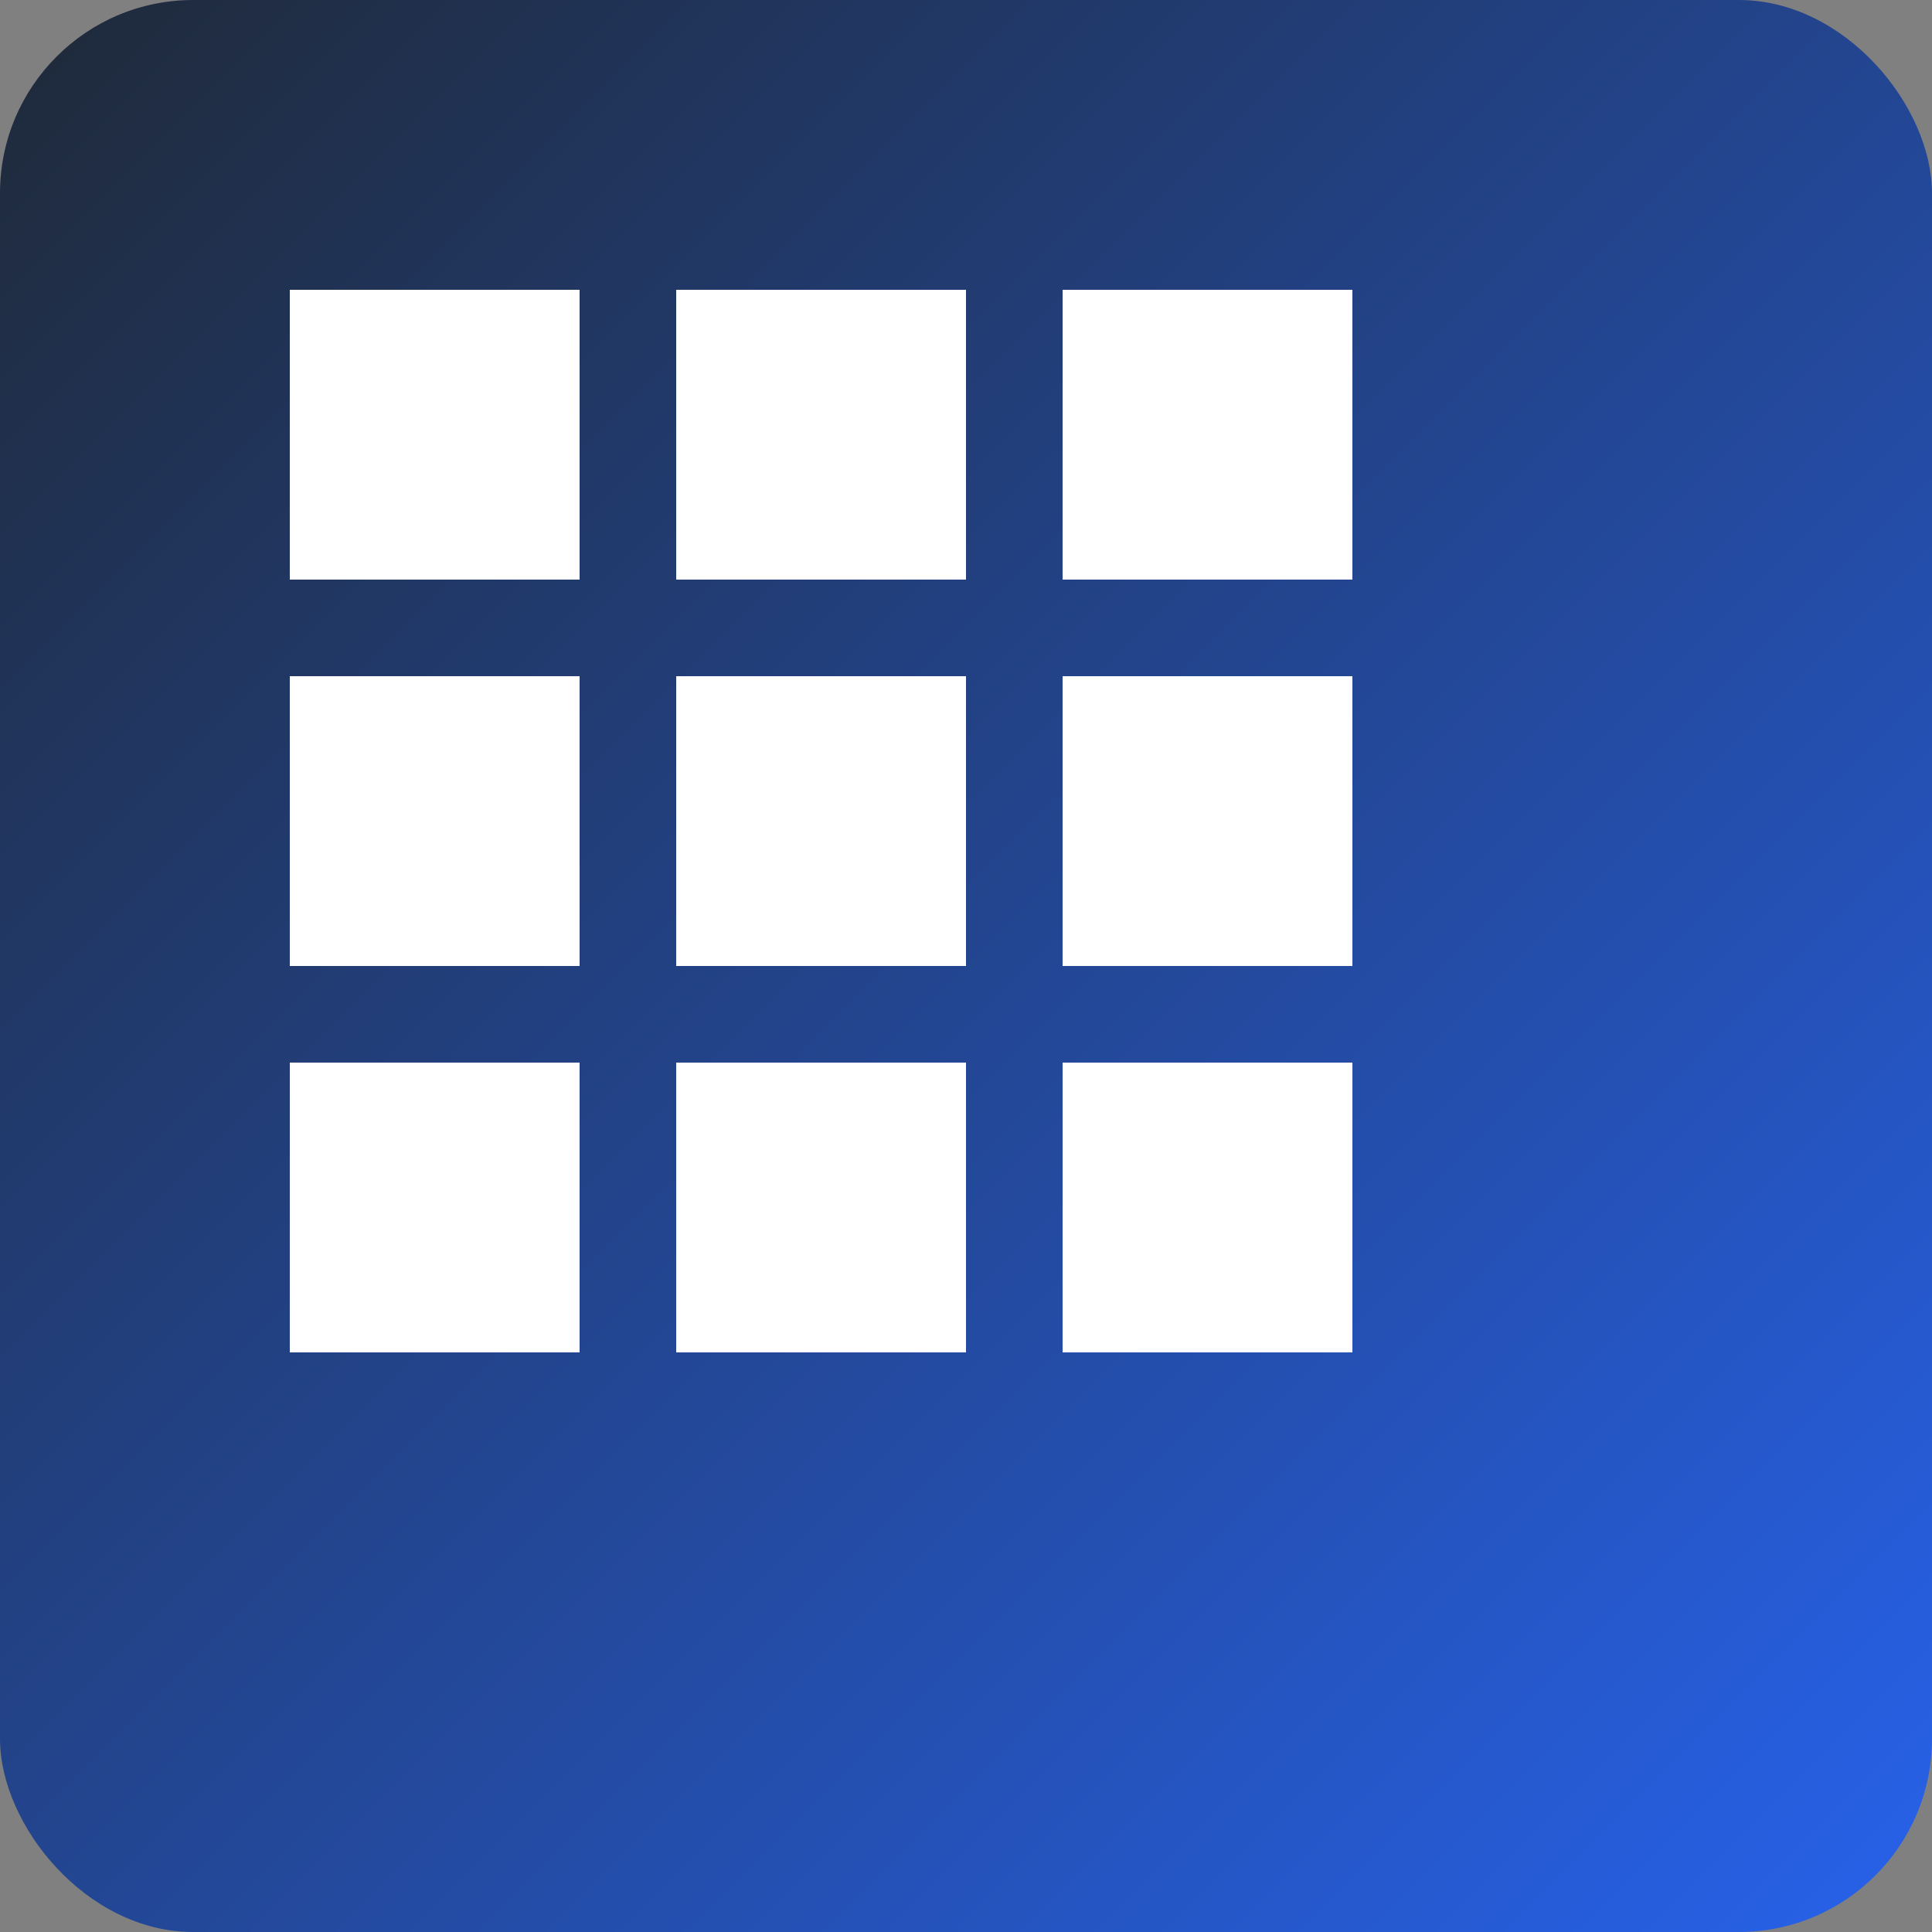
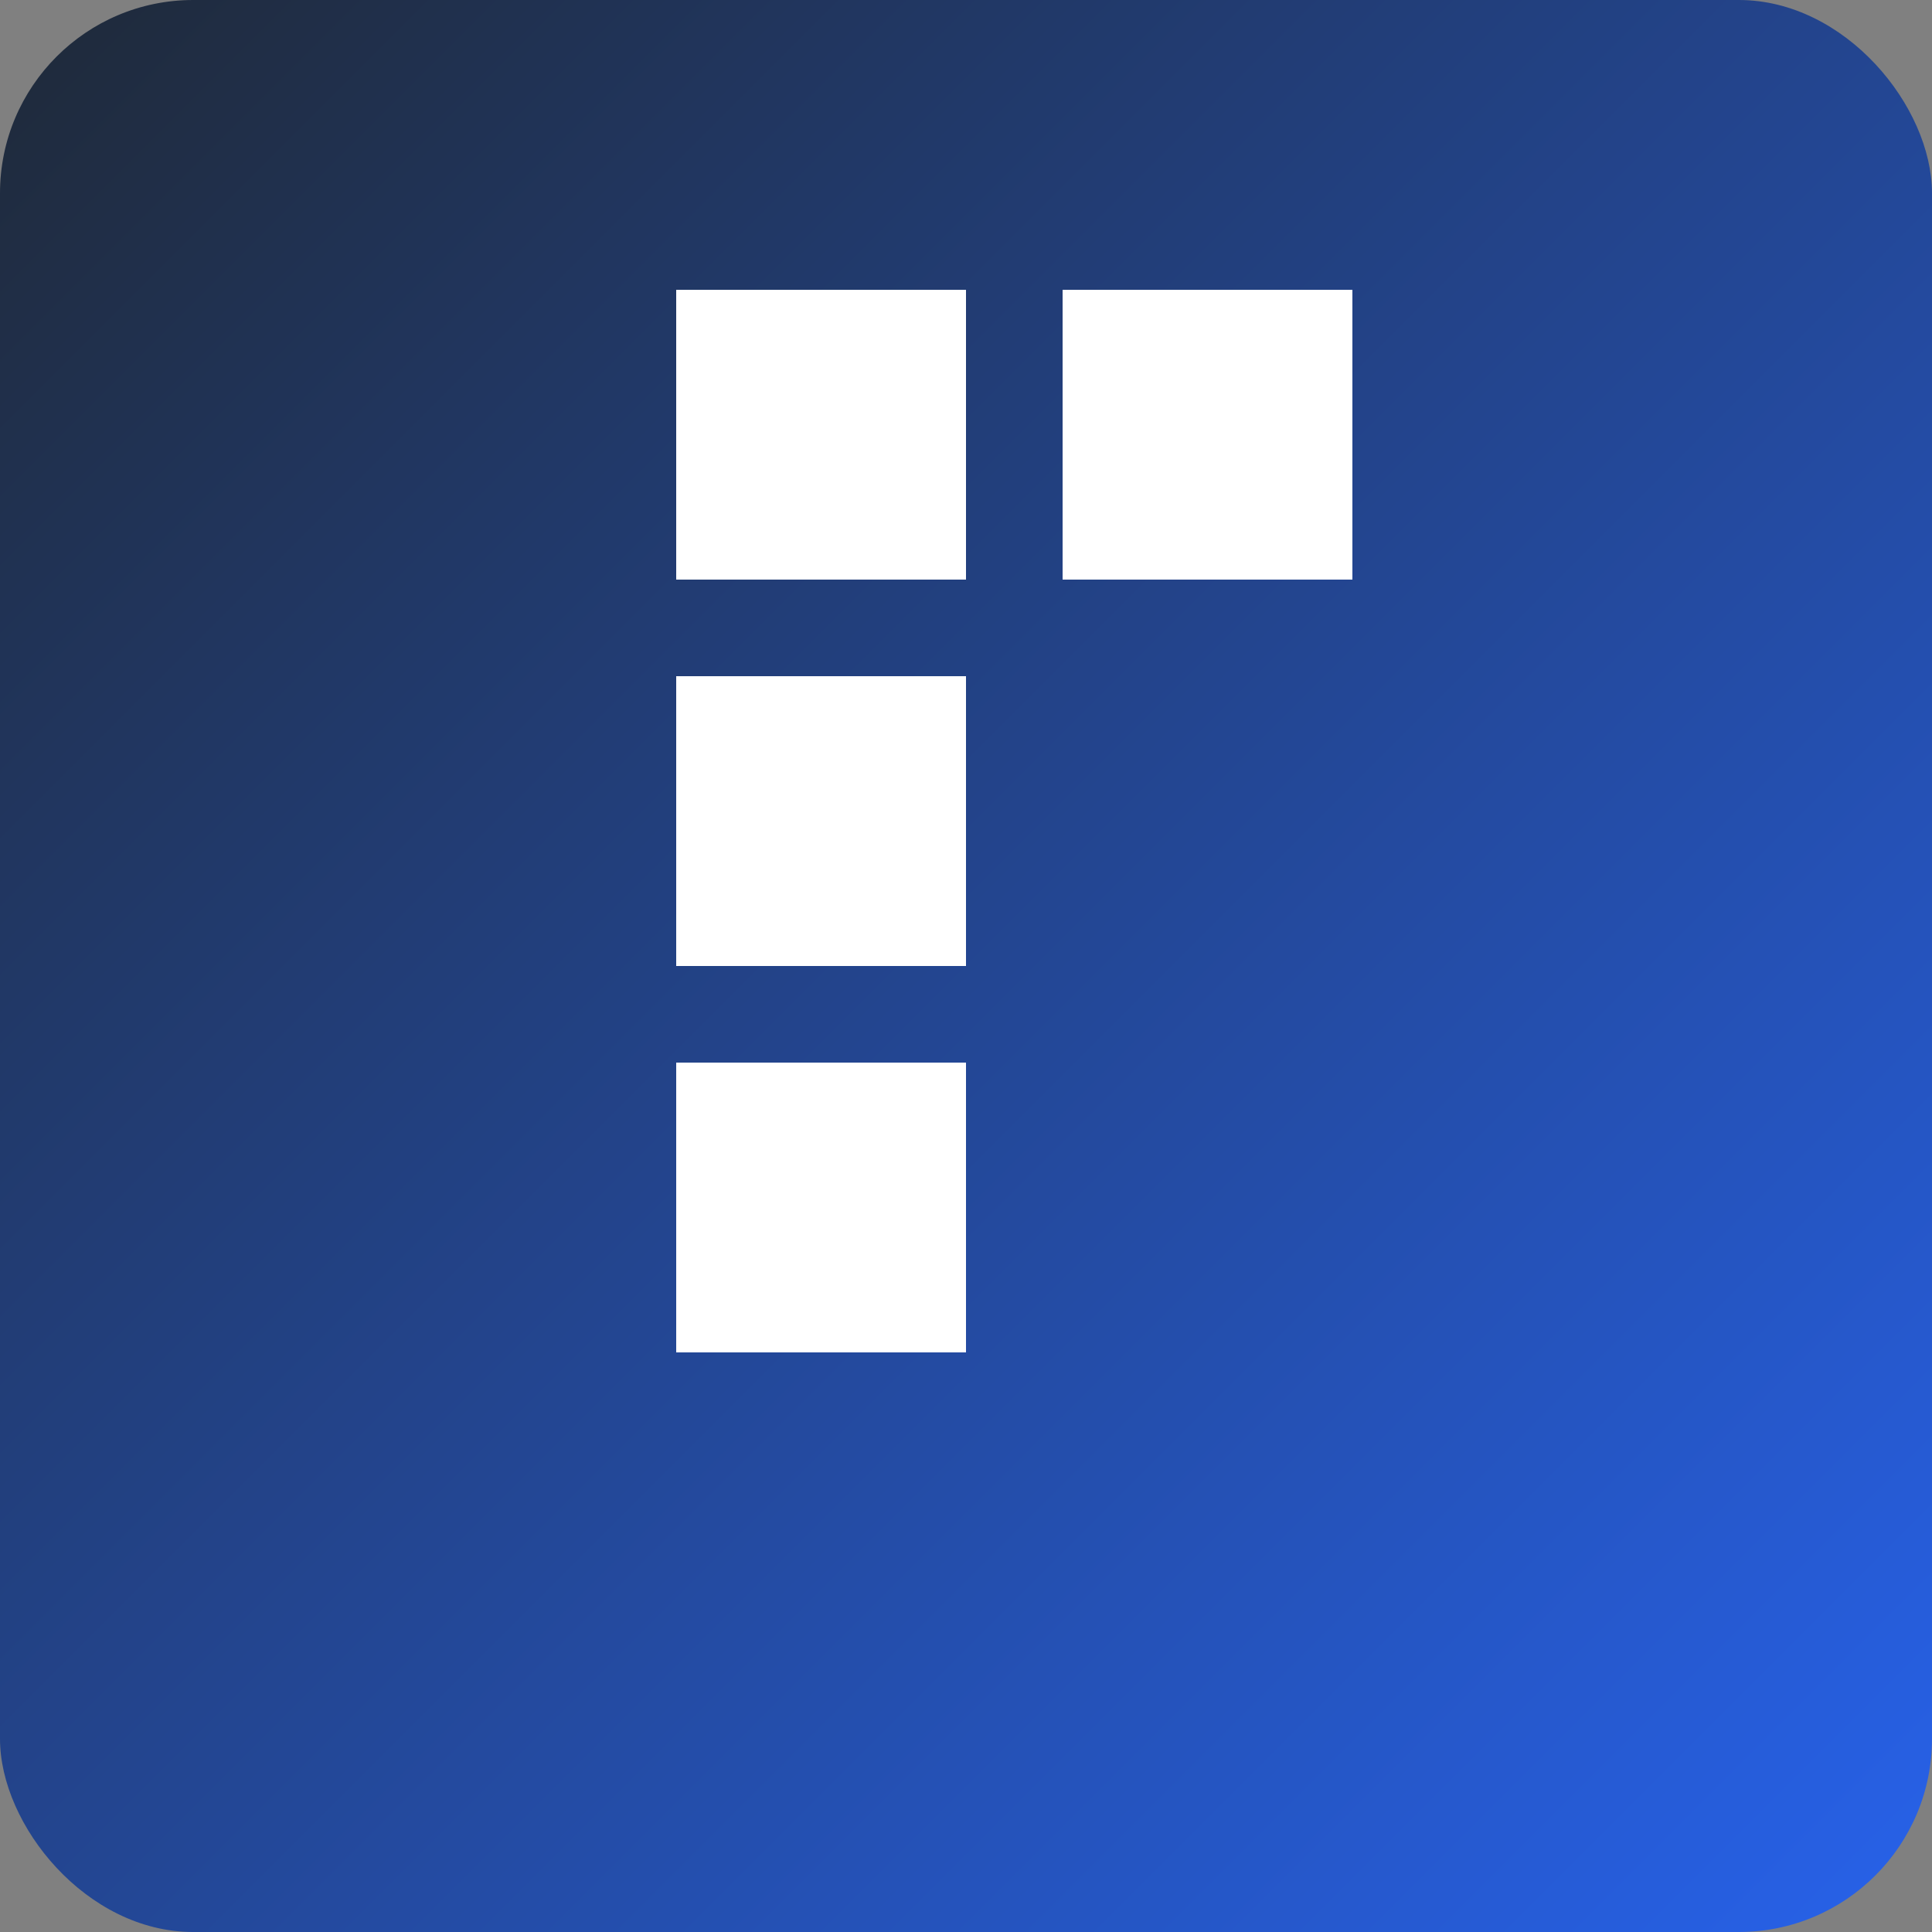
<svg xmlns="http://www.w3.org/2000/svg" width="100" height="100" viewBox="10 10 100 100">
  <rect x="10" y="10" width="100" height="100" fill="#808080" stroke="none" />
  <defs>
    <linearGradient id="gradGrid" x1="0%" y1="0%" x2="100%" y2="100%">
      <stop offset="0%" style="stop-color:#1F2937; stop-opacity:1" />
      <stop offset="100%" style="stop-color:#2762EB; stop-opacity:1" />
    </linearGradient>
  </defs>
  <rect x="10" y="10" width="100" height="100" rx="10" fill="url(#gradGrid)" />
  <g fill="#ffffff">
-     <rect x="25" y="25" width="15" height="15" />
    <rect x="45" y="25" width="15" height="15" />
    <rect x="65" y="25" width="15" height="15" />
-     <rect x="25" y="45" width="15" height="15" />
    <rect x="45" y="45" width="15" height="15" />
-     <rect x="65" y="45" width="15" height="15" />
-     <rect x="25" y="65" width="15" height="15" />
    <rect x="45" y="65" width="15" height="15" />
-     <rect x="65" y="65" width="15" height="15" />
  </g>
</svg>